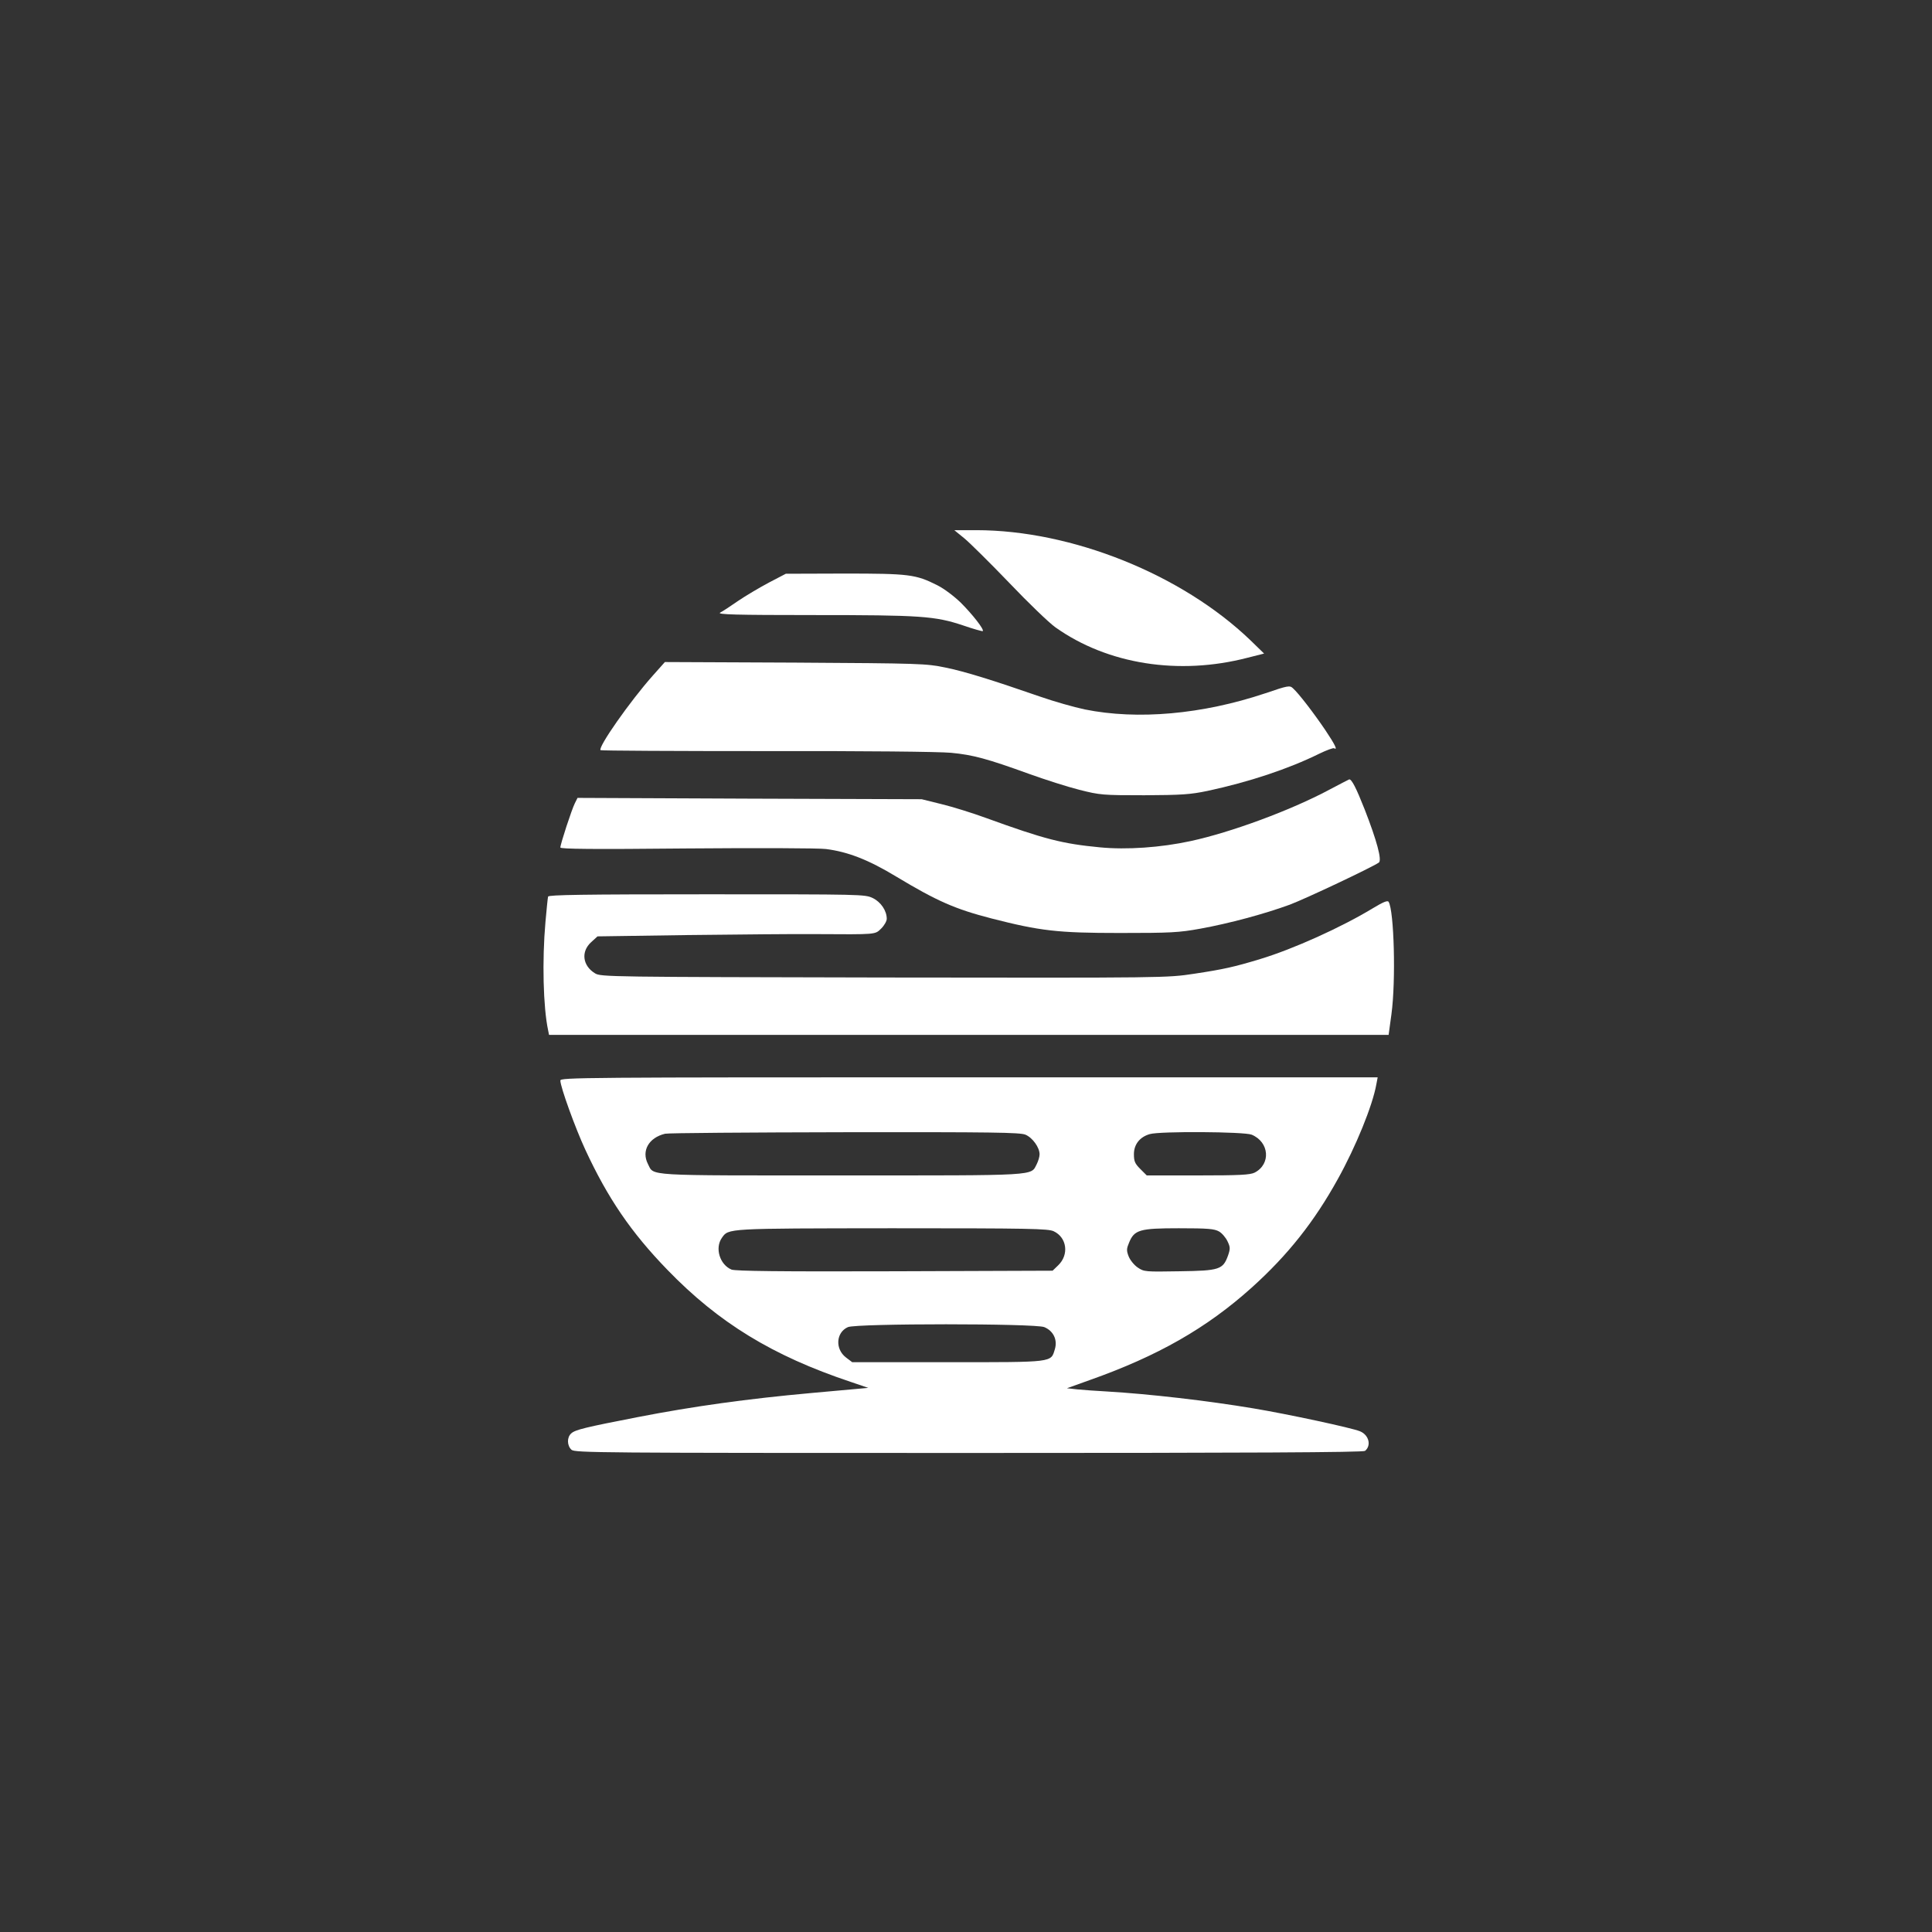
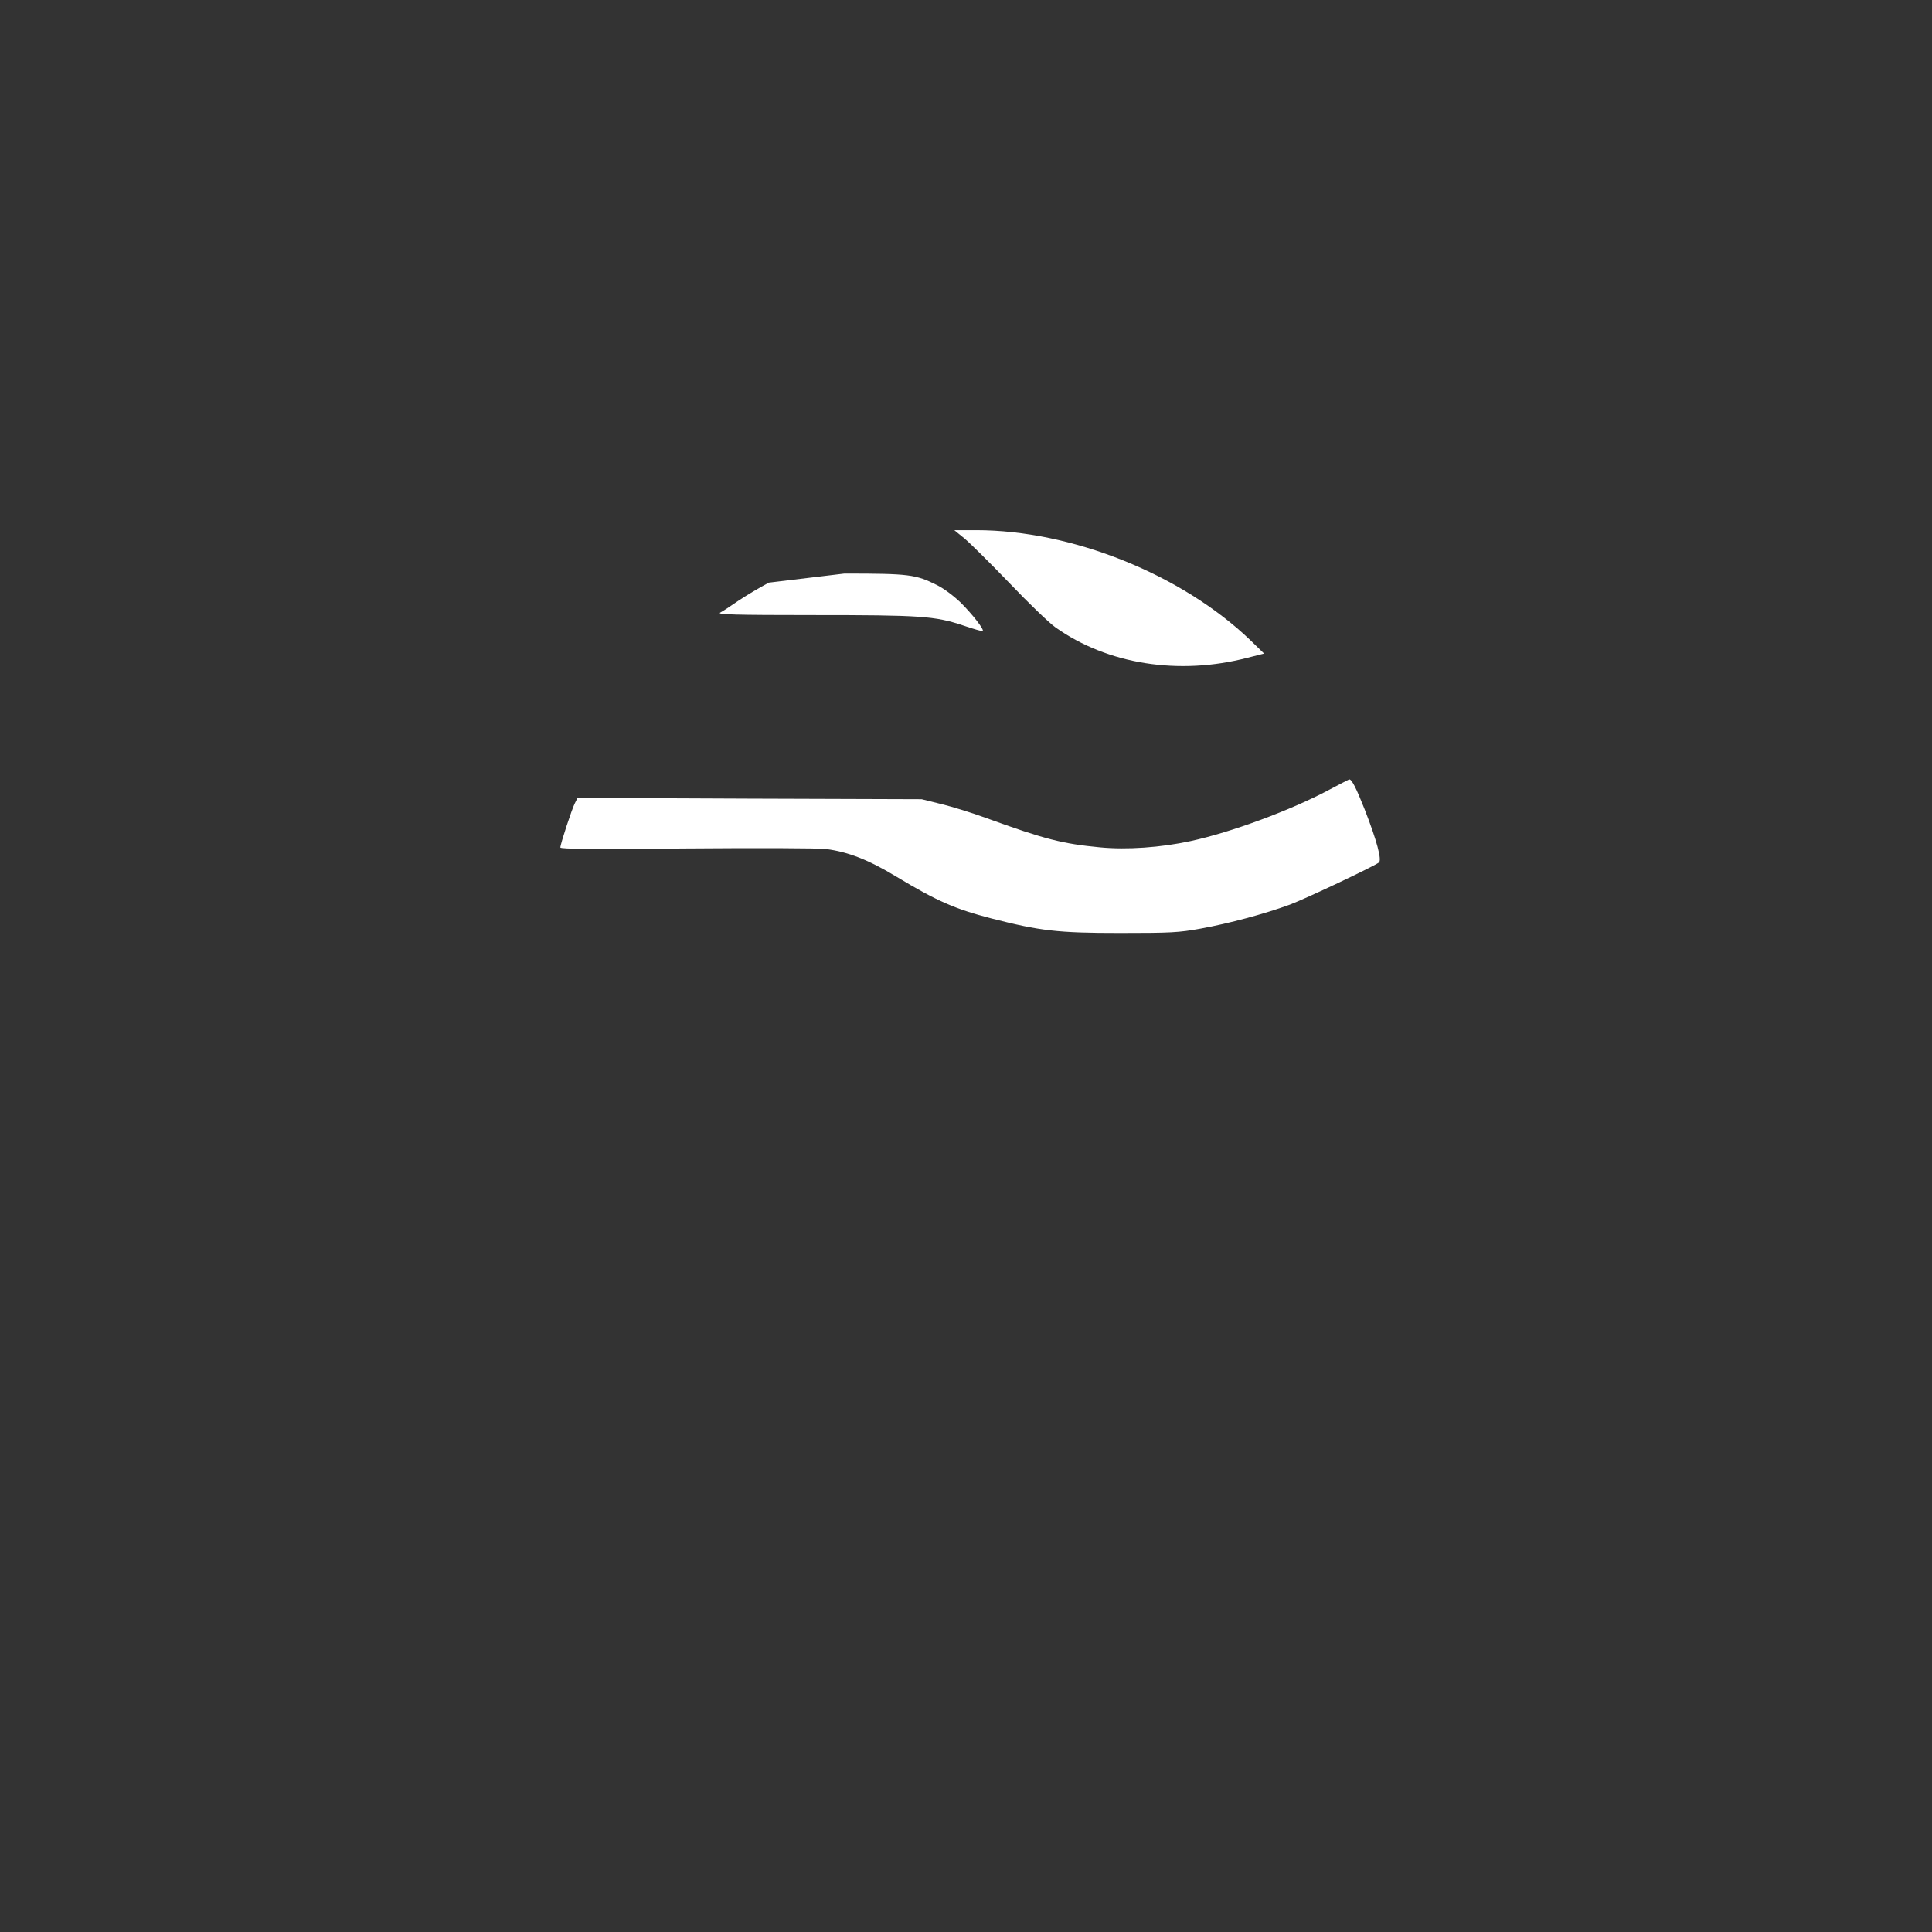
<svg xmlns="http://www.w3.org/2000/svg" version="1.0" width="1024pt" height="1024pt" viewBox="0 0 1024 1024" preserveAspectRatio="xMidYMid meet">
  <rect x="0" y="0" width="1024" height="1024" fill="#333333" stroke="none" />
  <g transform="translate(0,1024) scale(0.1,-0.1)" fill="#ffffff" stroke="none">
    <path d="M5112 7386 c29 -24 136 -130 237 -235 101 -106 211 -212 245 -236 276 -196 654 -256 1019 -161 l87 22 -72 70 c-364 350 -948 584 -1454 584 l-116 0 54 -44z" />
-     <path d="M4075 7152 c-49 -26 -123 -70 -163 -97 -40 -28 -83 -56 -95 -62 -18 -10 79 -13 493 -13 571 0 645 -5 795 -55 55 -19 102 -32 104 -30 8 9 -55 89 -116 150 -36 35 -89 75 -125 93 -115 58 -150 62 -493 62 l-310 -1 -90 -47z" />
-     <path d="M3459 6658 c-120 -135 -291 -379 -276 -394 3 -3 398 -5 879 -5 525 1 915 -3 979 -9 117 -11 193 -32 414 -112 83 -30 202 -68 265 -84 111 -28 124 -29 345 -29 199 1 244 4 335 23 220 47 430 117 592 197 39 19 75 32 79 29 20 -12 6 18 -47 97 -61 90 -140 193 -171 221 -17 16 -25 15 -148 -27 -332 -111 -675 -142 -956 -85 -57 12 -162 42 -234 67 -254 88 -401 134 -505 155 -101 21 -130 22 -796 26 l-690 3 -65 -73z" />
+     <path d="M4075 7152 c-49 -26 -123 -70 -163 -97 -40 -28 -83 -56 -95 -62 -18 -10 79 -13 493 -13 571 0 645 -5 795 -55 55 -19 102 -32 104 -30 8 9 -55 89 -116 150 -36 35 -89 75 -125 93 -115 58 -150 62 -493 62 z" />
    <path d="M7045 6054 c-204 -109 -521 -226 -735 -272 -157 -34 -338 -47 -481 -33 -198 19 -290 42 -604 156 -71 26 -177 59 -235 73 l-105 26 -912 3 -912 4 -14 -28 c-16 -31 -77 -217 -77 -235 0 -8 169 -10 668 -5 372 3 700 2 740 -3 117 -15 225 -57 372 -146 218 -131 312 -172 505 -222 258 -66 350 -77 680 -77 270 0 313 2 428 23 154 28 339 78 473 127 85 32 432 196 472 223 18 12 -11 118 -75 282 -45 114 -69 161 -82 159 -3 -1 -51 -26 -106 -55z" />
-     <path d="M2905 5488 c-2 -7 -8 -68 -14 -135 -18 -203 -12 -451 14 -573 l5 -25 2225 0 c1224 0 2225 0 2225 0 0 0 7 50 15 110 24 177 14 548 -15 595 -5 9 -29 -1 -82 -33 -168 -102 -423 -217 -598 -270 -138 -42 -197 -55 -350 -78 -145 -22 -146 -22 -1645 -20 -1448 3 -1501 3 -1531 22 -66 40 -76 115 -21 165 l34 31 479 7 c263 3 567 6 674 5 331 -2 317 -3 351 30 16 16 29 39 29 51 0 43 -31 89 -74 110 -42 20 -57 20 -879 20 -661 0 -838 -3 -842 -12z" />
-     <path d="M2970 4513 c0 -34 80 -254 132 -366 119 -257 242 -438 436 -638 271 -280 557 -455 970 -593 l94 -32 -299 -27 c-343 -31 -630 -71 -923 -128 -278 -54 -331 -67 -352 -86 -24 -21 -23 -65 1 -87 18 -16 141 -17 2106 -17 1479 0 2091 3 2100 11 35 29 20 85 -27 104 -43 18 -383 91 -563 121 -244 41 -556 77 -780 90 -55 3 -125 8 -155 11 l-55 6 120 43 c362 128 621 276 860 491 191 172 331 349 456 575 95 171 184 389 204 502 l7 37 -2166 0 c-2056 0 -2166 -1 -2166 -17z m2465 -287 c38 -16 75 -68 75 -104 0 -13 -7 -36 -15 -52 -33 -63 20 -60 -1035 -60 -1059 0 -992 -4 -1026 61 -35 69 4 139 91 160 16 4 445 7 953 8 782 1 928 -1 957 -13z m1199 0 c94 -39 103 -156 16 -201 -24 -12 -79 -15 -301 -15 l-271 0 -34 34 c-29 29 -34 41 -34 79 0 51 31 91 84 106 53 16 501 13 540 -3z m-1049 -512 c70 -33 82 -124 24 -180 l-30 -29 -837 -3 c-617 -2 -844 1 -865 9 -62 26 -89 114 -51 168 36 51 19 50 902 51 730 0 828 -2 857 -16z m876 -1 c16 -9 36 -33 45 -52 15 -31 15 -40 3 -75 -27 -75 -45 -81 -257 -84 -182 -3 -188 -3 -222 20 -19 13 -40 39 -48 59 -12 31 -11 41 2 72 28 69 56 77 264 77 155 0 188 -3 213 -17z m-926 -507 c48 -20 71 -67 56 -117 -22 -71 -1 -69 -567 -69 l-507 0 -33 25 c-59 45 -53 133 10 161 47 20 992 20 1041 0z" />
  </g>
</svg>